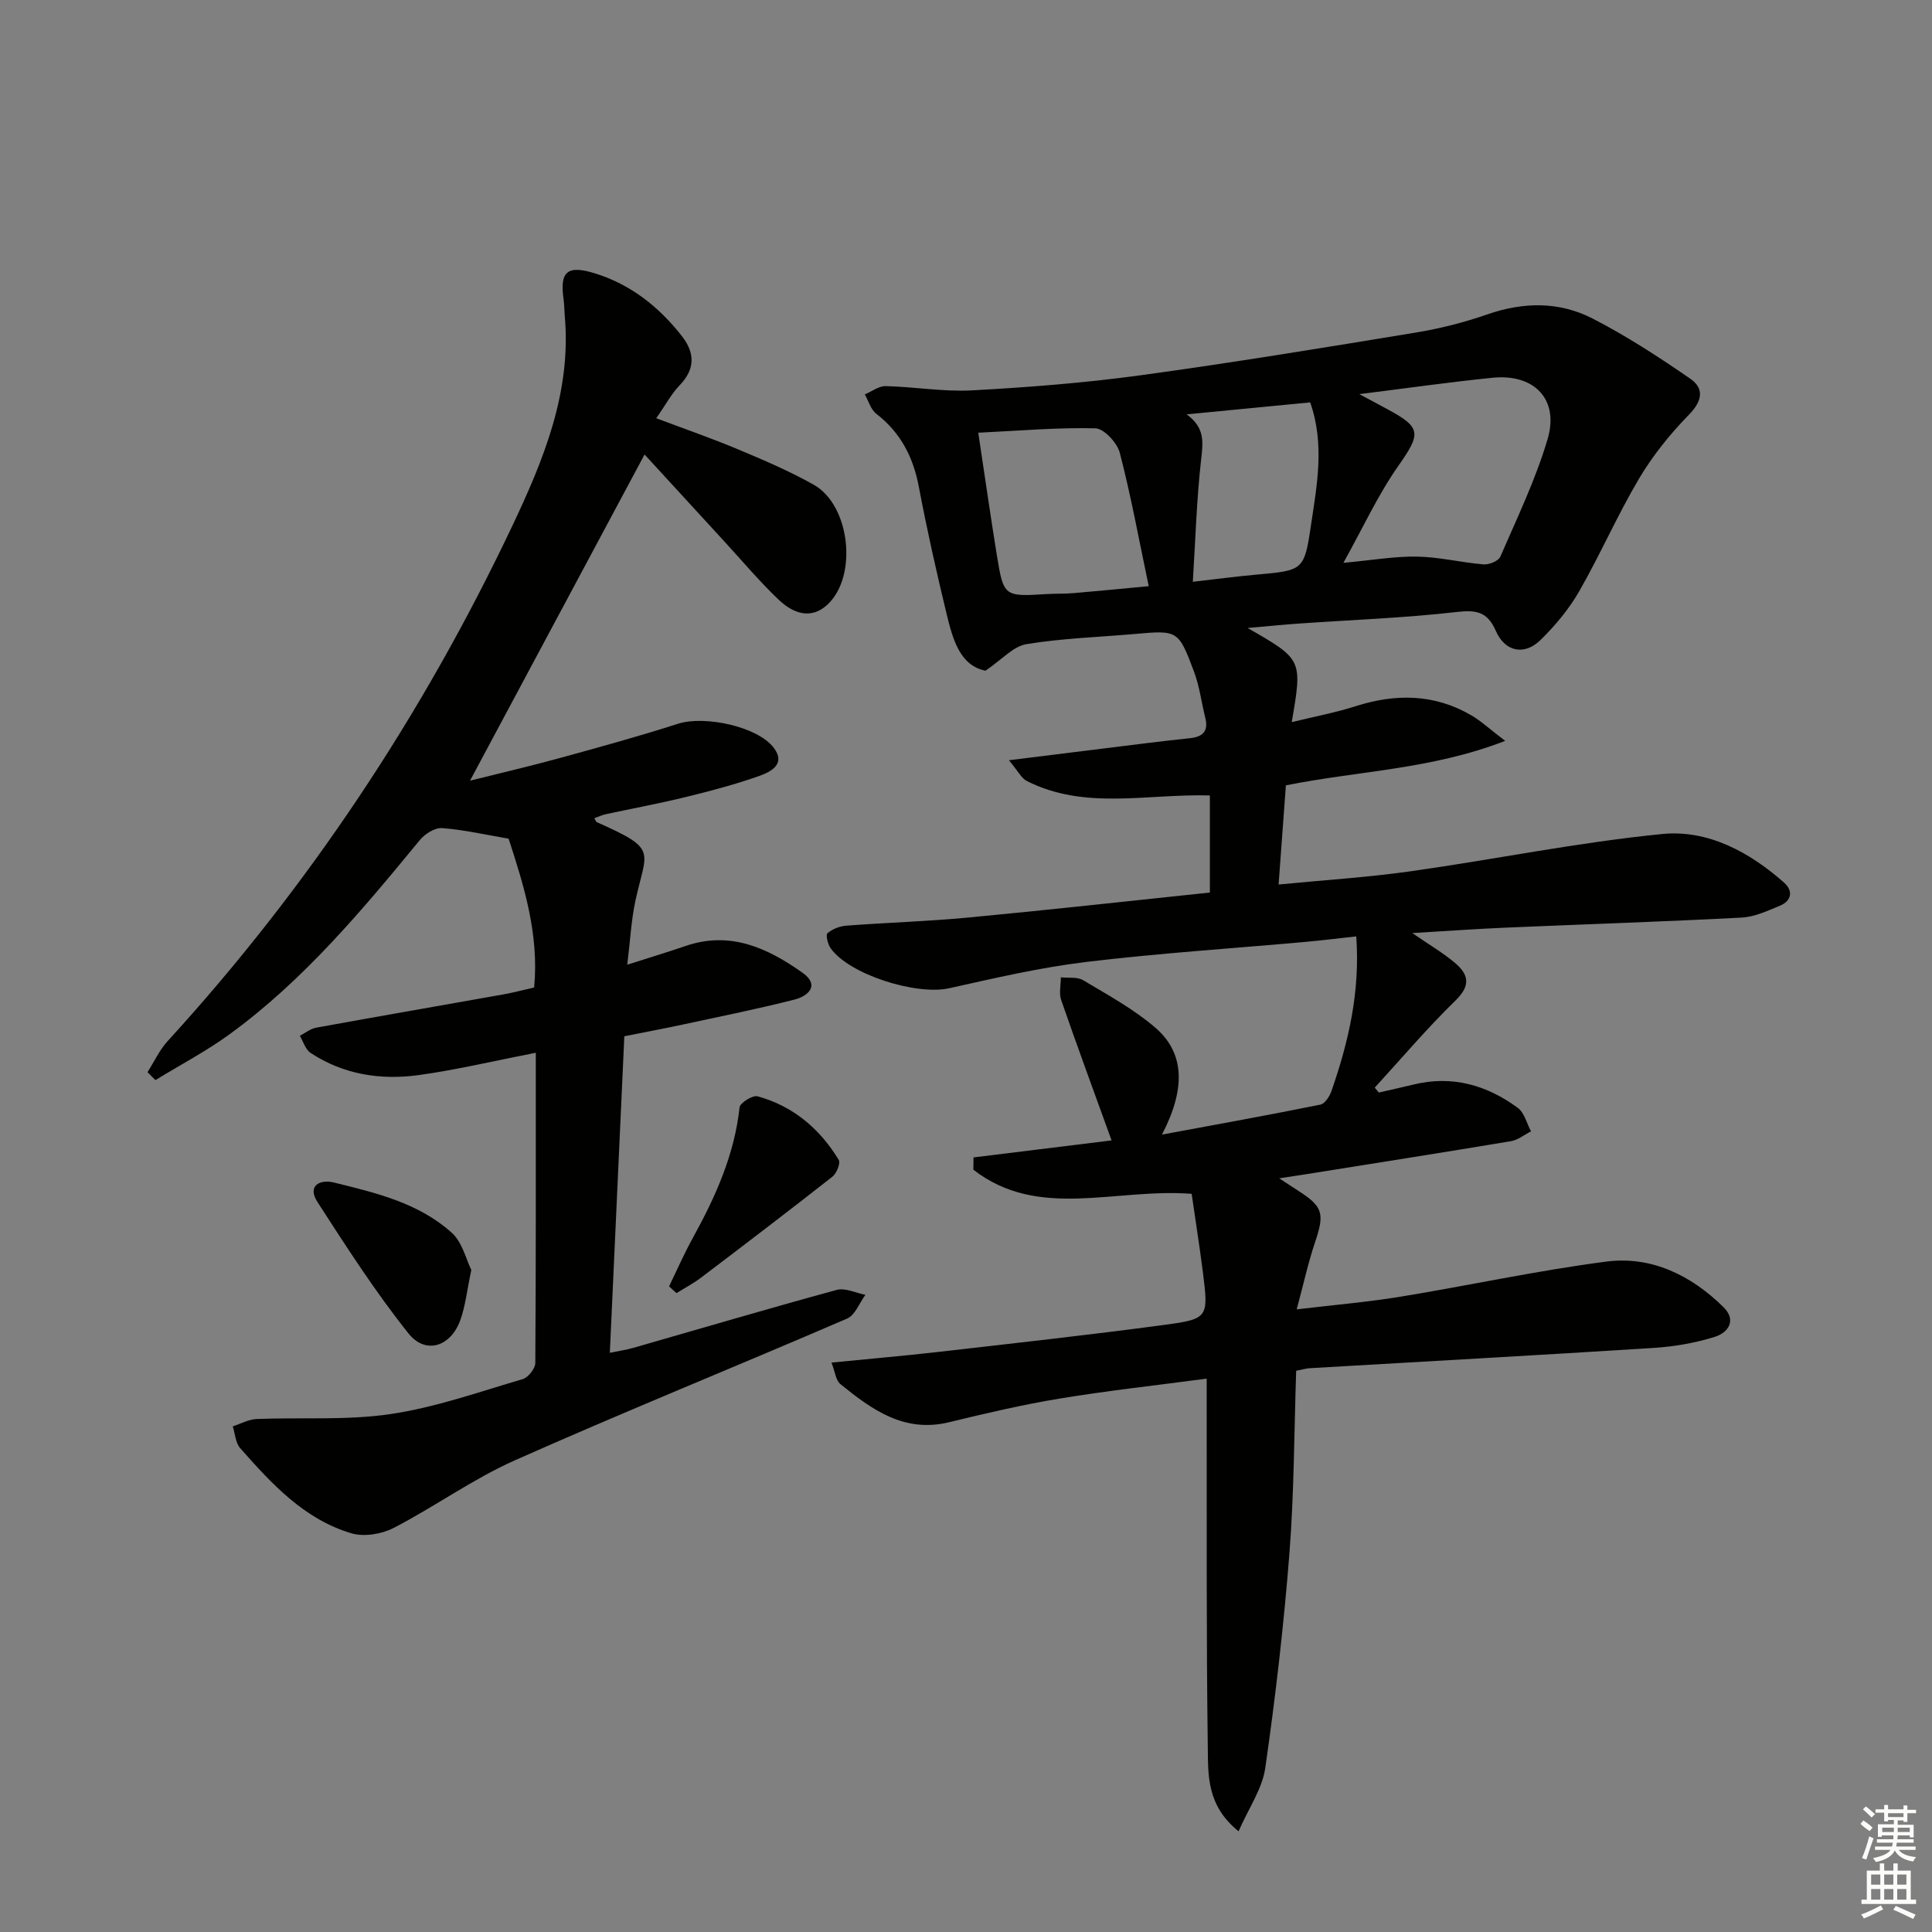
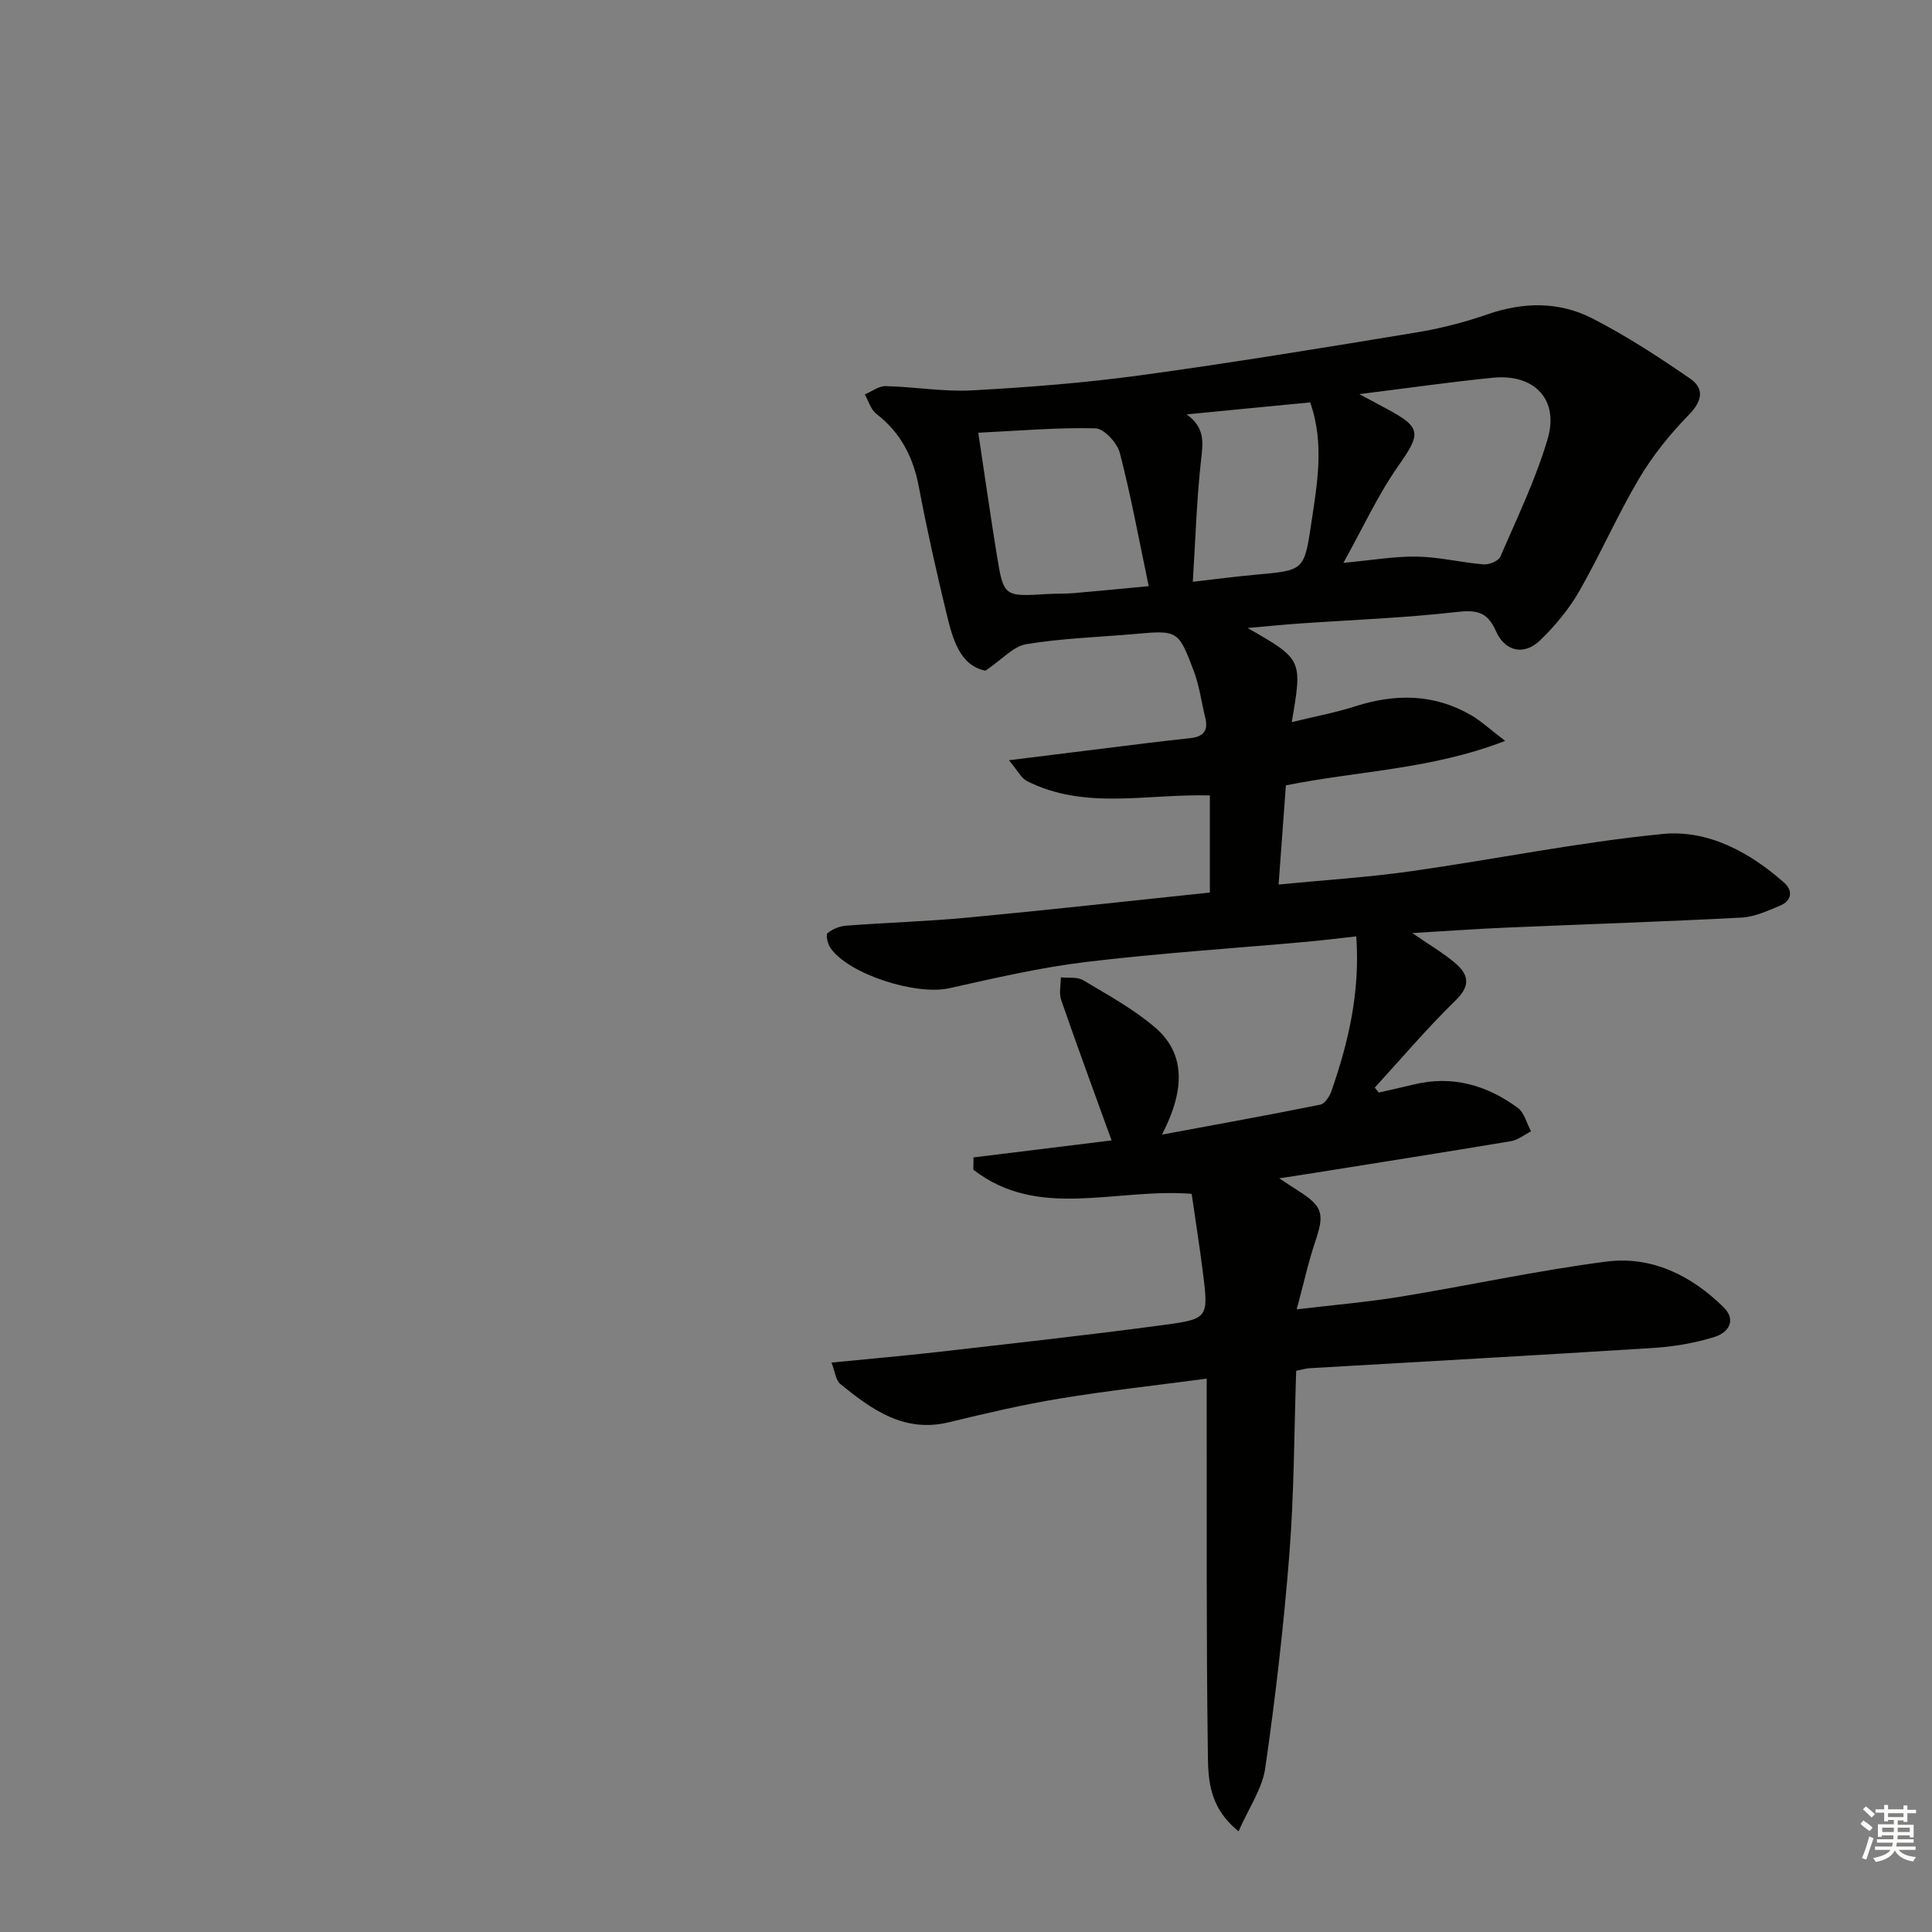
<svg xmlns="http://www.w3.org/2000/svg" enable-background="new 0 0 400 400" viewBox="0 0 400 400">
  <rect x="0" y="0" width="400" height="400" fill="#808080" stroke="none" />
  <g fill="#010100">
    <path d="m246.72 247.17c-15.86-1.23-31.74 5.47-45.2-5 .01-.85.02-1.69.04-2.54 9.73-1.2 19.47-2.39 28.58-3.52-3.56-9.85-7.1-19.43-10.44-29.09-.48-1.39-.06-3.1-.06-4.67 1.56.17 3.4-.14 4.63.6 5.11 3.06 10.45 5.96 14.93 9.82 6.03 5.2 6.37 12.51 1.37 22.14 11.51-2.14 22.18-4.06 32.8-6.21.95-.19 1.94-1.75 2.32-2.88 3.49-10.09 5.93-20.37 5.11-31.95-3.56.39-6.93.81-10.31 1.12-15.23 1.37-30.5 2.35-45.67 4.18-9.52 1.15-18.94 3.35-28.32 5.44-6.8 1.51-20.72-2.85-24.54-8.31-.58-.83-1.04-2.74-.64-3.08 1.02-.87 2.52-1.47 3.88-1.57 8.44-.64 16.92-.89 25.35-1.69 16.53-1.56 33.04-3.4 49.94-5.17 0-6.75 0-13.3 0-20.1-12.91-.39-25.84 3.11-37.89-2.99-1.16-.59-1.86-2.1-3.71-4.3 7.5-.93 13.81-1.73 20.12-2.5 5.77-.71 11.53-1.46 17.31-2.06 2.74-.28 3.91-1.45 3.22-4.24-.8-3.21-1.2-6.55-2.36-9.62-3.22-8.56-3.34-8.51-12.36-7.71-7.45.65-14.97.88-22.33 2.1-2.72.45-5.06 3.2-8.46 5.49-5.33-1.08-6.78-6.54-8.07-11.85-2.1-8.71-4.07-17.45-5.73-26.25-1.17-6.17-3.78-11.21-8.8-15.09-1.14-.88-1.61-2.65-2.38-4.01 1.44-.6 2.89-1.75 4.32-1.72 5.98.14 11.98 1.21 17.91.88 11.61-.63 23.24-1.54 34.76-3.11 19.06-2.6 38.06-5.73 57.05-8.85 5.05-.83 10.08-2.11 14.91-3.79 7.45-2.58 14.83-2.66 21.71.87 7.03 3.61 13.71 7.96 20.23 12.46 2.95 2.03 2.52 4.61-.27 7.47-3.9 3.99-7.5 8.46-10.34 13.25-4.48 7.56-8.01 15.69-12.38 23.31-2.12 3.69-4.96 7.1-8.02 10.09-3.34 3.26-7.34 2.43-9.23-1.89-1.75-4.01-4.05-4.39-8.16-3.92-10.73 1.23-21.55 1.62-32.33 2.37-3.35.23-6.69.57-10.91.94 11.37 6.51 11.37 6.51 9.14 19.49 4.65-1.14 9.01-1.95 13.2-3.29 8.3-2.65 16.32-2.59 23.98 1.88 2.05 1.2 3.83 2.87 7.01 5.29-15.37 5.95-30.34 6.18-45.4 9.21-.47 6.41-.96 13.09-1.51 20.53 9.61-.94 18.52-1.49 27.33-2.74 17.4-2.46 34.67-6 52.13-7.72 9.42-.93 18.03 3.73 25.21 10.08 1.88 1.67 1.57 3.75-.86 4.76-2.57 1.07-5.28 2.33-7.98 2.47-16.27.85-32.57 1.38-48.85 2.08-6.07.26-12.13.7-19.3 1.12 3.57 2.46 6.39 4.11 8.84 6.18 2.79 2.35 3.34 4.64.14 7.75-5.88 5.72-11.2 12.01-16.75 18.07.28.34.55.68.83 1.02 2.39-.55 4.79-1.07 7.17-1.65 8-1.97 15.18.09 21.61 4.82 1.37 1.01 1.85 3.21 2.74 4.86-1.38.7-2.7 1.8-4.16 2.04-14.07 2.35-28.16 4.56-42.24 6.81-1.62.26-3.24.5-5.73.88 1.79 1.17 2.83 1.87 3.87 2.53 5.2 3.31 5.55 4.75 3.56 10.66-1.42 4.21-2.37 8.58-3.81 13.94 7.8-.93 14.68-1.51 21.46-2.62 14.23-2.33 28.35-5.42 42.64-7.27 9.35-1.21 17.54 2.83 24.24 9.41 2.83 2.78.95 5.31-1.78 6.17-4.06 1.27-8.39 2.02-12.64 2.29-23.73 1.51-47.47 2.81-71.2 4.2-.81.05-1.6.3-2.83.53-.43 12.68-.42 25.3-1.4 37.83-1.16 14.85-2.88 29.67-5 44.42-.62 4.29-3.41 8.26-5.53 13.1-6.63-5.34-6.29-11.68-6.37-17.39-.32-23.28-.19-46.56-.23-69.85 0-1.79 0-3.59 0-6.48-10.59 1.41-20.59 2.5-30.5 4.14-7.68 1.27-15.28 3.05-22.85 4.89-9.29 2.26-15.98-2.62-22.5-7.91-.94-.76-1.07-2.5-1.83-4.44 7.84-.78 14.91-1.39 21.96-2.19 15.67-1.8 31.35-3.52 46.97-5.62 9.15-1.23 9.15-1.52 7.94-11.09-.7-5.47-1.57-10.96-2.3-16.04zm34.72-165.57c2.74 1.47 4.19 2.25 5.63 3.02 7.31 3.92 7.17 5.09 2.36 11.95-4.17 5.96-7.24 12.68-11.29 19.96 6.08-.56 10.7-1.38 15.3-1.29 4.58.09 9.12 1.23 13.71 1.61 1.14.09 3.08-.69 3.47-1.58 3.48-8.04 7.33-16.01 9.8-24.38 2.42-8.2-2.76-13.55-11.39-12.68-8.73.87-17.4 2.12-27.59 3.39zm-78.9 7.99c1.31 8.66 2.49 17 3.84 25.31 1.41 8.66 1.48 8.64 10.44 8.09 1.82-.11 3.66-.03 5.47-.19 4.87-.41 9.73-.9 15.54-1.44-2.02-9.6-3.67-18.69-5.99-27.61-.54-2.07-3.27-5.03-5.06-5.07-7.89-.2-15.81.51-24.24.91zm44.42 30.86c4.9-.56 8.97-1.1 13.06-1.47 9.79-.88 10.01-.81 11.41-10.27 1.23-8.31 2.87-16.71-.17-25.4-8.57.83-17.07 1.66-25.58 2.48 3.86 2.79 3.4 5.83 2.99 9.44-.92 8.19-1.16 16.45-1.71 25.22z" />
-     <path d="m110.93 217.96c-8.67 1.69-16.42 3.55-24.28 4.63-7.86 1.07-15.55-.11-22.35-4.6-1.06-.7-1.5-2.33-2.22-3.54 1.12-.58 2.19-1.46 3.38-1.68 12.89-2.35 25.8-4.58 38.7-6.88 2.09-.37 4.15-.93 6.43-1.44 1.04-11.02-2.12-21.12-5.29-30.81-4.76-.81-9.24-1.85-13.77-2.19-1.5-.11-3.58 1.21-4.63 2.5-11.96 14.55-24.03 29.01-39.38 40.19-4.85 3.53-10.21 6.34-15.34 9.48-.55-.55-1.09-1.1-1.64-1.64 1.38-2.16 2.47-4.57 4.17-6.43 29.17-31.93 52.82-67.58 71.33-106.61 6.48-13.68 12.29-27.74 10.89-43.5-.1-1.16-.09-2.34-.25-3.49-.82-5.76.78-7.13 6.51-5.35 7.41 2.3 13.21 6.91 17.95 12.94 2.74 3.49 2.85 6.83-.43 10.23-1.7 1.76-2.88 4.02-4.84 6.82 5.92 2.24 11.47 4.15 16.86 6.41 5.35 2.25 10.74 4.53 15.78 7.38 7.46 4.22 9.11 18.79 2.89 24.72-3.51 3.35-7.28 1.84-10.21-.96-3.97-3.78-7.51-8-11.22-12.04-5.51-6-11.01-12-16.52-18-12.02 22.46-23.96 44.76-36.14 67.53 5.97-1.49 12.15-2.93 18.27-4.6 8.31-2.28 16.62-4.56 24.82-7.19 5.4-1.74 16.43.52 19.82 5.01 2.54 3.36-.67 4.96-2.99 5.79-4.99 1.77-10.15 3.13-15.31 4.39-5.47 1.34-11.02 2.36-16.53 3.55-.79.17-1.54.54-2.33.82.19.31.29.73.54.84 12.77 5.66 10.22 5.73 7.95 16.28-.86 4-1.06 8.15-1.68 13.21 4.6-1.47 8.37-2.61 12.09-3.88 9.23-3.17 16.99.44 24.2 5.55 3.59 2.54 1.27 4.8-1.66 5.55-7.54 1.92-15.19 3.46-22.8 5.1-4.03.87-8.09 1.63-12.44 2.5-.99 21.71-1.98 43.25-3 65.53 1.87-.38 3.39-.6 4.86-1.02 14.03-4.02 28.03-8.16 42.12-12 1.76-.48 3.95.64 5.93 1.02-1.24 1.68-2.12 4.19-3.77 4.91-22.87 9.87-45.98 19.21-68.75 29.33-8.73 3.88-16.62 9.61-25.14 14.02-2.48 1.28-6.12 1.89-8.73 1.12-9.8-2.9-16.53-10.25-23.05-17.63-.97-1.1-1.05-2.99-1.54-4.52 1.65-.53 3.28-1.45 4.95-1.52 9.24-.37 18.62.32 27.7-1.02 9.29-1.37 18.32-4.58 27.38-7.24 1.14-.33 2.6-2.18 2.61-3.34.14-21.14.1-42.28.1-64.23z" />
-     <path d="m97.58 262.93c-.9 4.27-1.22 7.45-2.27 10.37-1.98 5.52-7.19 7.23-10.75 2.76-6.86-8.6-12.85-17.93-18.83-27.19-2.19-3.39.5-4.76 3.42-4.04 8.67 2.14 17.54 4.22 24.37 10.39 2.21 1.98 2.98 5.54 4.06 7.71z" />
-     <path d="m138.52 266.33c1.64-3.37 3.14-6.81 4.95-10.08 4.67-8.48 8.59-17.18 9.65-26.98.1-.94 2.71-2.57 3.73-2.29 7.36 2.02 12.88 6.71 16.8 13.16.41.68-.44 2.8-1.31 3.48-9 7.07-18.1 14.01-27.22 20.92-1.58 1.2-3.37 2.13-5.06 3.19-.51-.46-1.03-.93-1.54-1.4z" />
  </g>
  <path d="m385.2 377.6.6-.7c.6.4 1.3.9 1.9 1.5l-.6.7c-.8-.5-1.4-1-1.9-1.5zm.3 7.1c.6-1.4 1.1-2.9 1.5-4.5.3.1.6.3.9.4-.5 1.4-1 2.9-1.5 4.4zm.2-10.1.6-.6c.7.5 1.3 1.1 1.9 1.6l-.7.7c-.6-.6-1.2-1.2-1.8-1.7zm8.4-.8h.8v.9h1.8v.7h-1.8v1.8h-.8v-.3h-1.2v.9h3.3v2.6h-.8v-.4h-2.5c0 .3 0 .6-.1.8h3.4v.7h-3.5c0 .3-.1.6-.1.8h4v.7h-3.5c.7.9 1.9 1.3 3.6 1.5-.2.2-.4.5-.6.9-1.9-.3-3.2-1.1-3.8-2.3-.5 1.1-1.8 2-3.9 2.4-.2-.3-.4-.5-.6-.8 1.9-.4 3.1-.9 3.6-1.7h-3.2v-.7h3.5c.1-.2.1-.5.2-.8h-3.3v-.7h3.4c0-.2 0-.5 0-.8h-2.4v.3h-.8v-2.6h3.3v-.9h-1.2v.3h-.8v-1.8h-1.8v-.7h1.8v-.9h.8v.9h3.2zm-4.4 5.5h2.4c0-.3 0-.6 0-.9h-2.4zm1.2-3.1h3.2v-.8h-3.2zm4.4 2.2h-2.4v.9h2.5v-.9z" fill="#fbfcfa" />
-   <path d="m389.2 385.8h.9v1.5h1.9v-1.5h.9v1.5h2.7v6h1.1v.9h-11.3v-.9h1.1v-6h2.7zm.2 8.7.5.8c-1.2.6-2.5 1.3-4 1.9-.2-.3-.3-.6-.6-.8 1.6-.6 3-1.3 4.1-1.9zm-2-4.3h1.9v-2.1h-1.9zm0 3.1h1.9v-2.2h-1.9zm2.7-3.1h1.9v-2.1h-1.9zm0 3.1h1.9v-2.2h-1.9zm2.4 1.3c1.4.6 2.7 1.2 4.1 1.8l-.5.9c-1.5-.7-2.8-1.4-4.1-1.9zm2.2-6.5h-1.9v2.1h1.9zm-1.9 5.2h1.9v-2.2h-1.9z" fill="#fbfcfa" />
</svg>